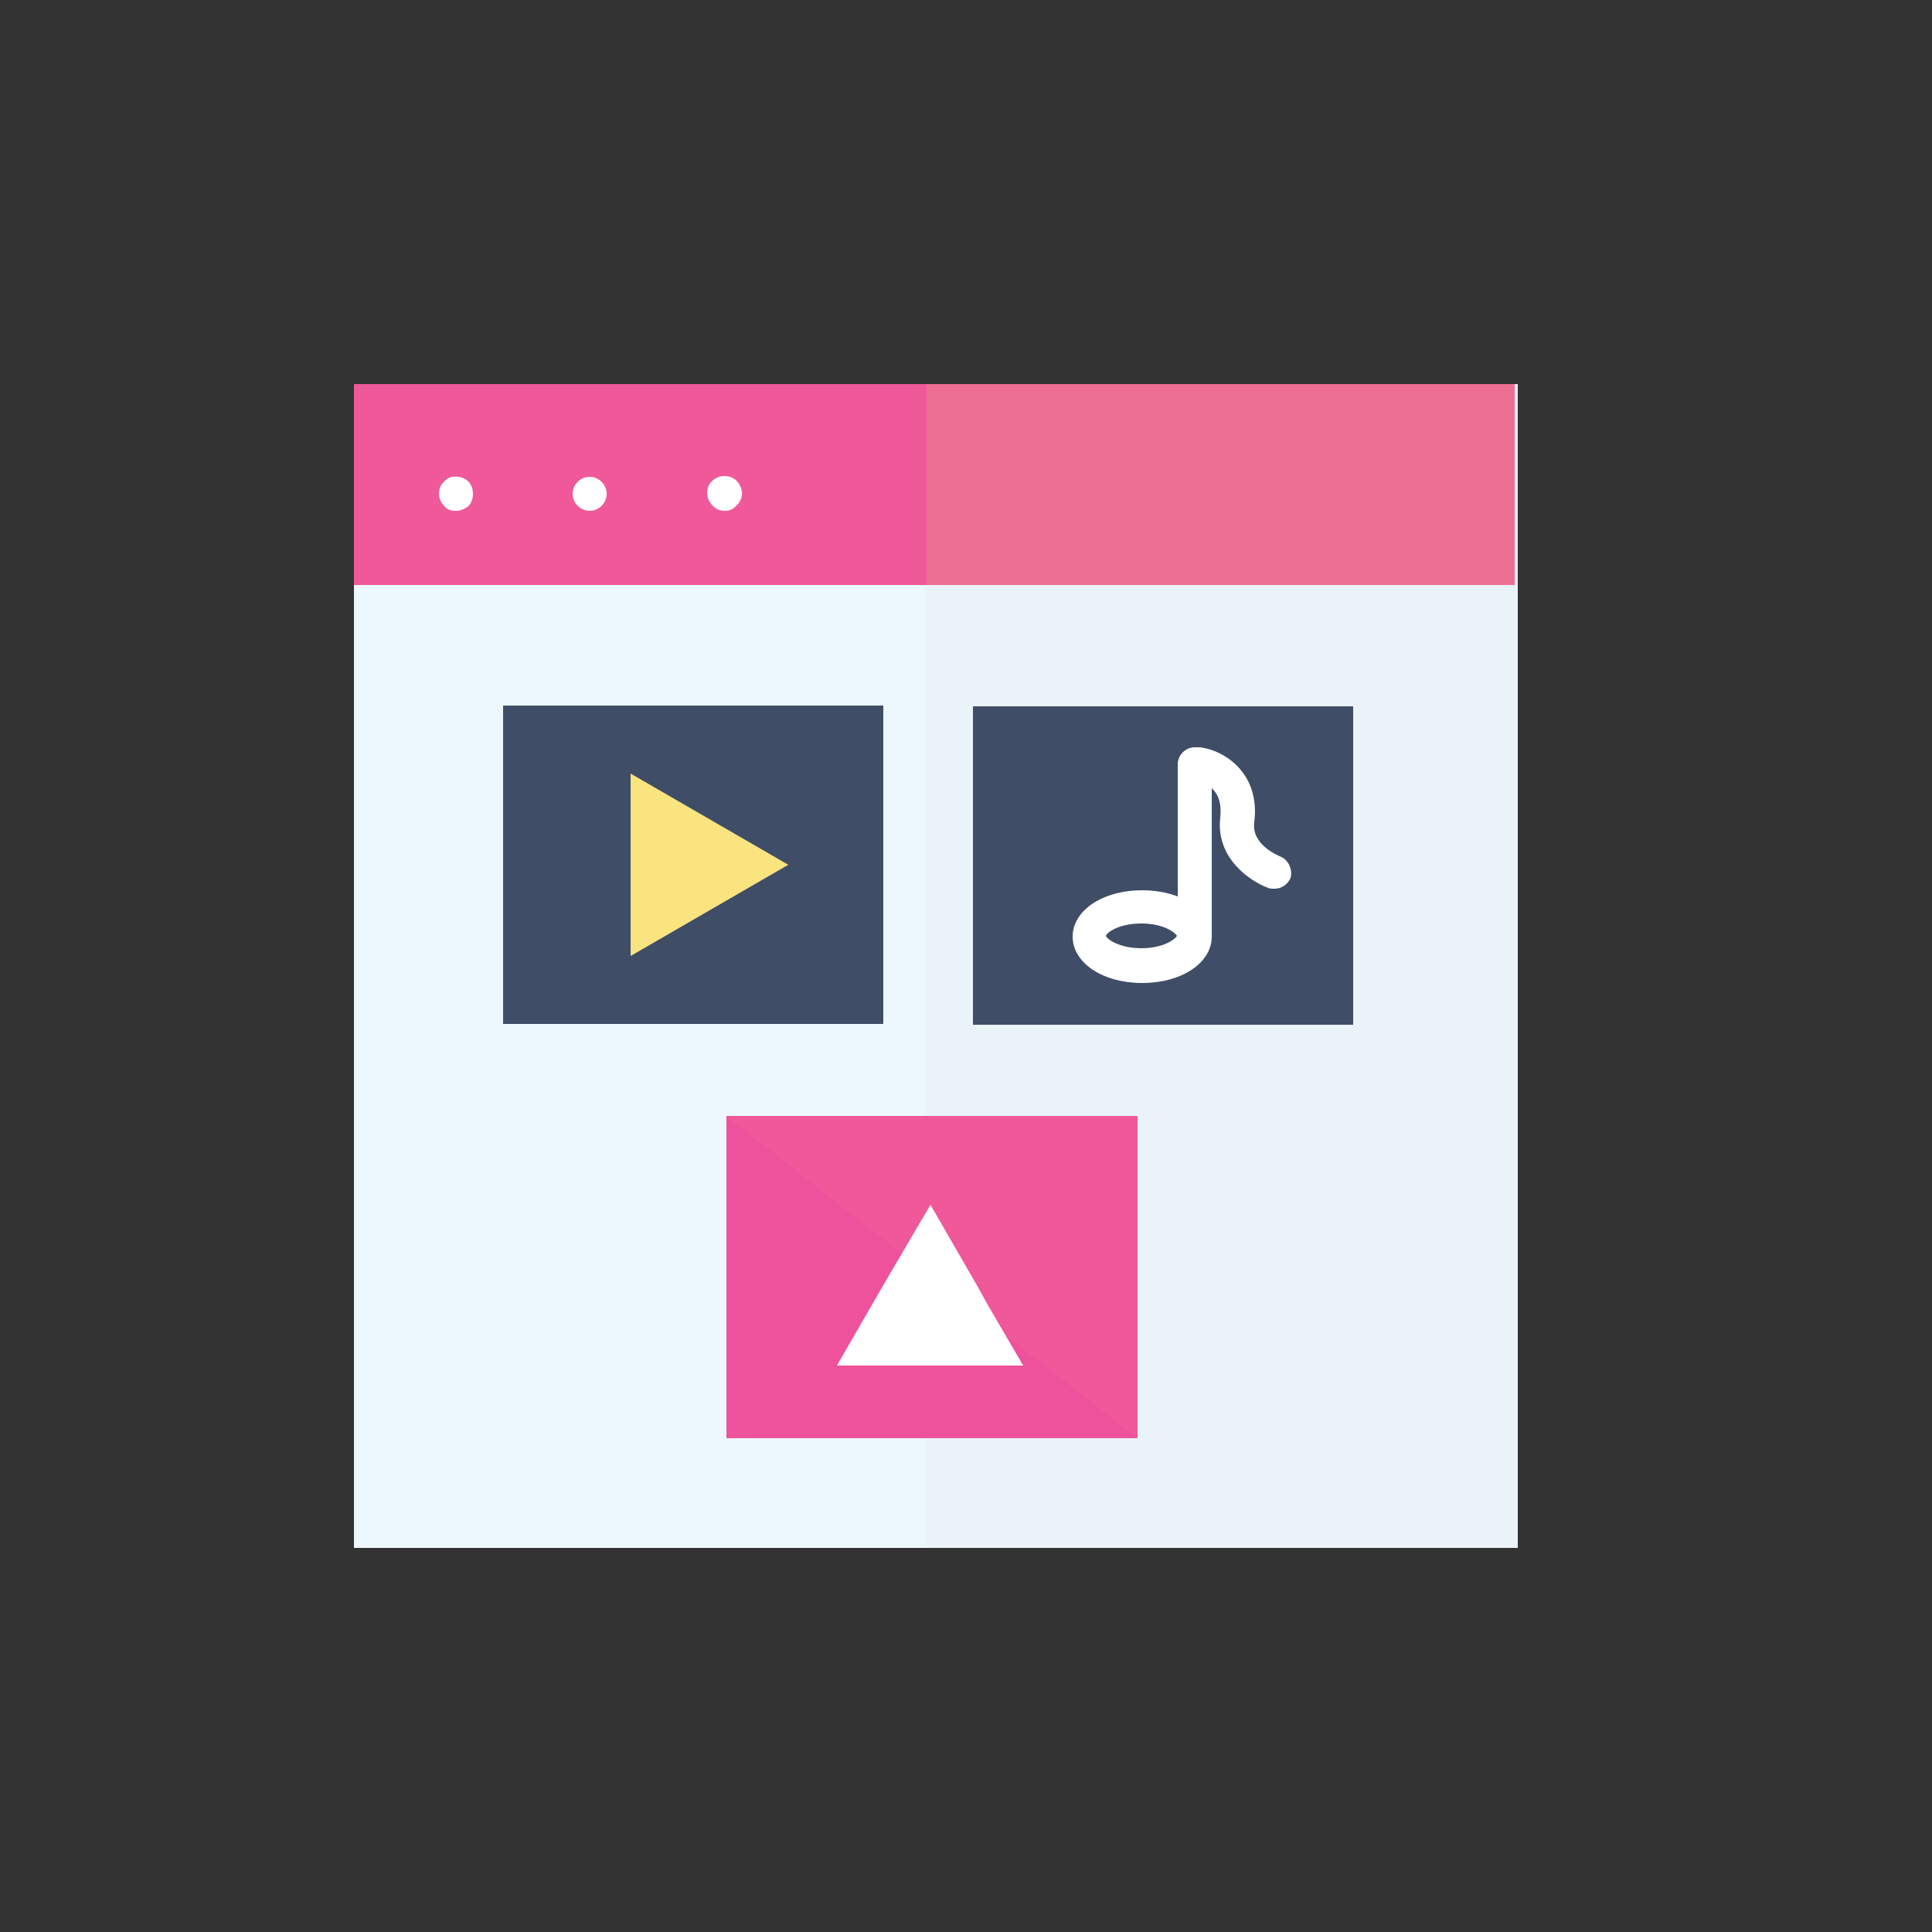
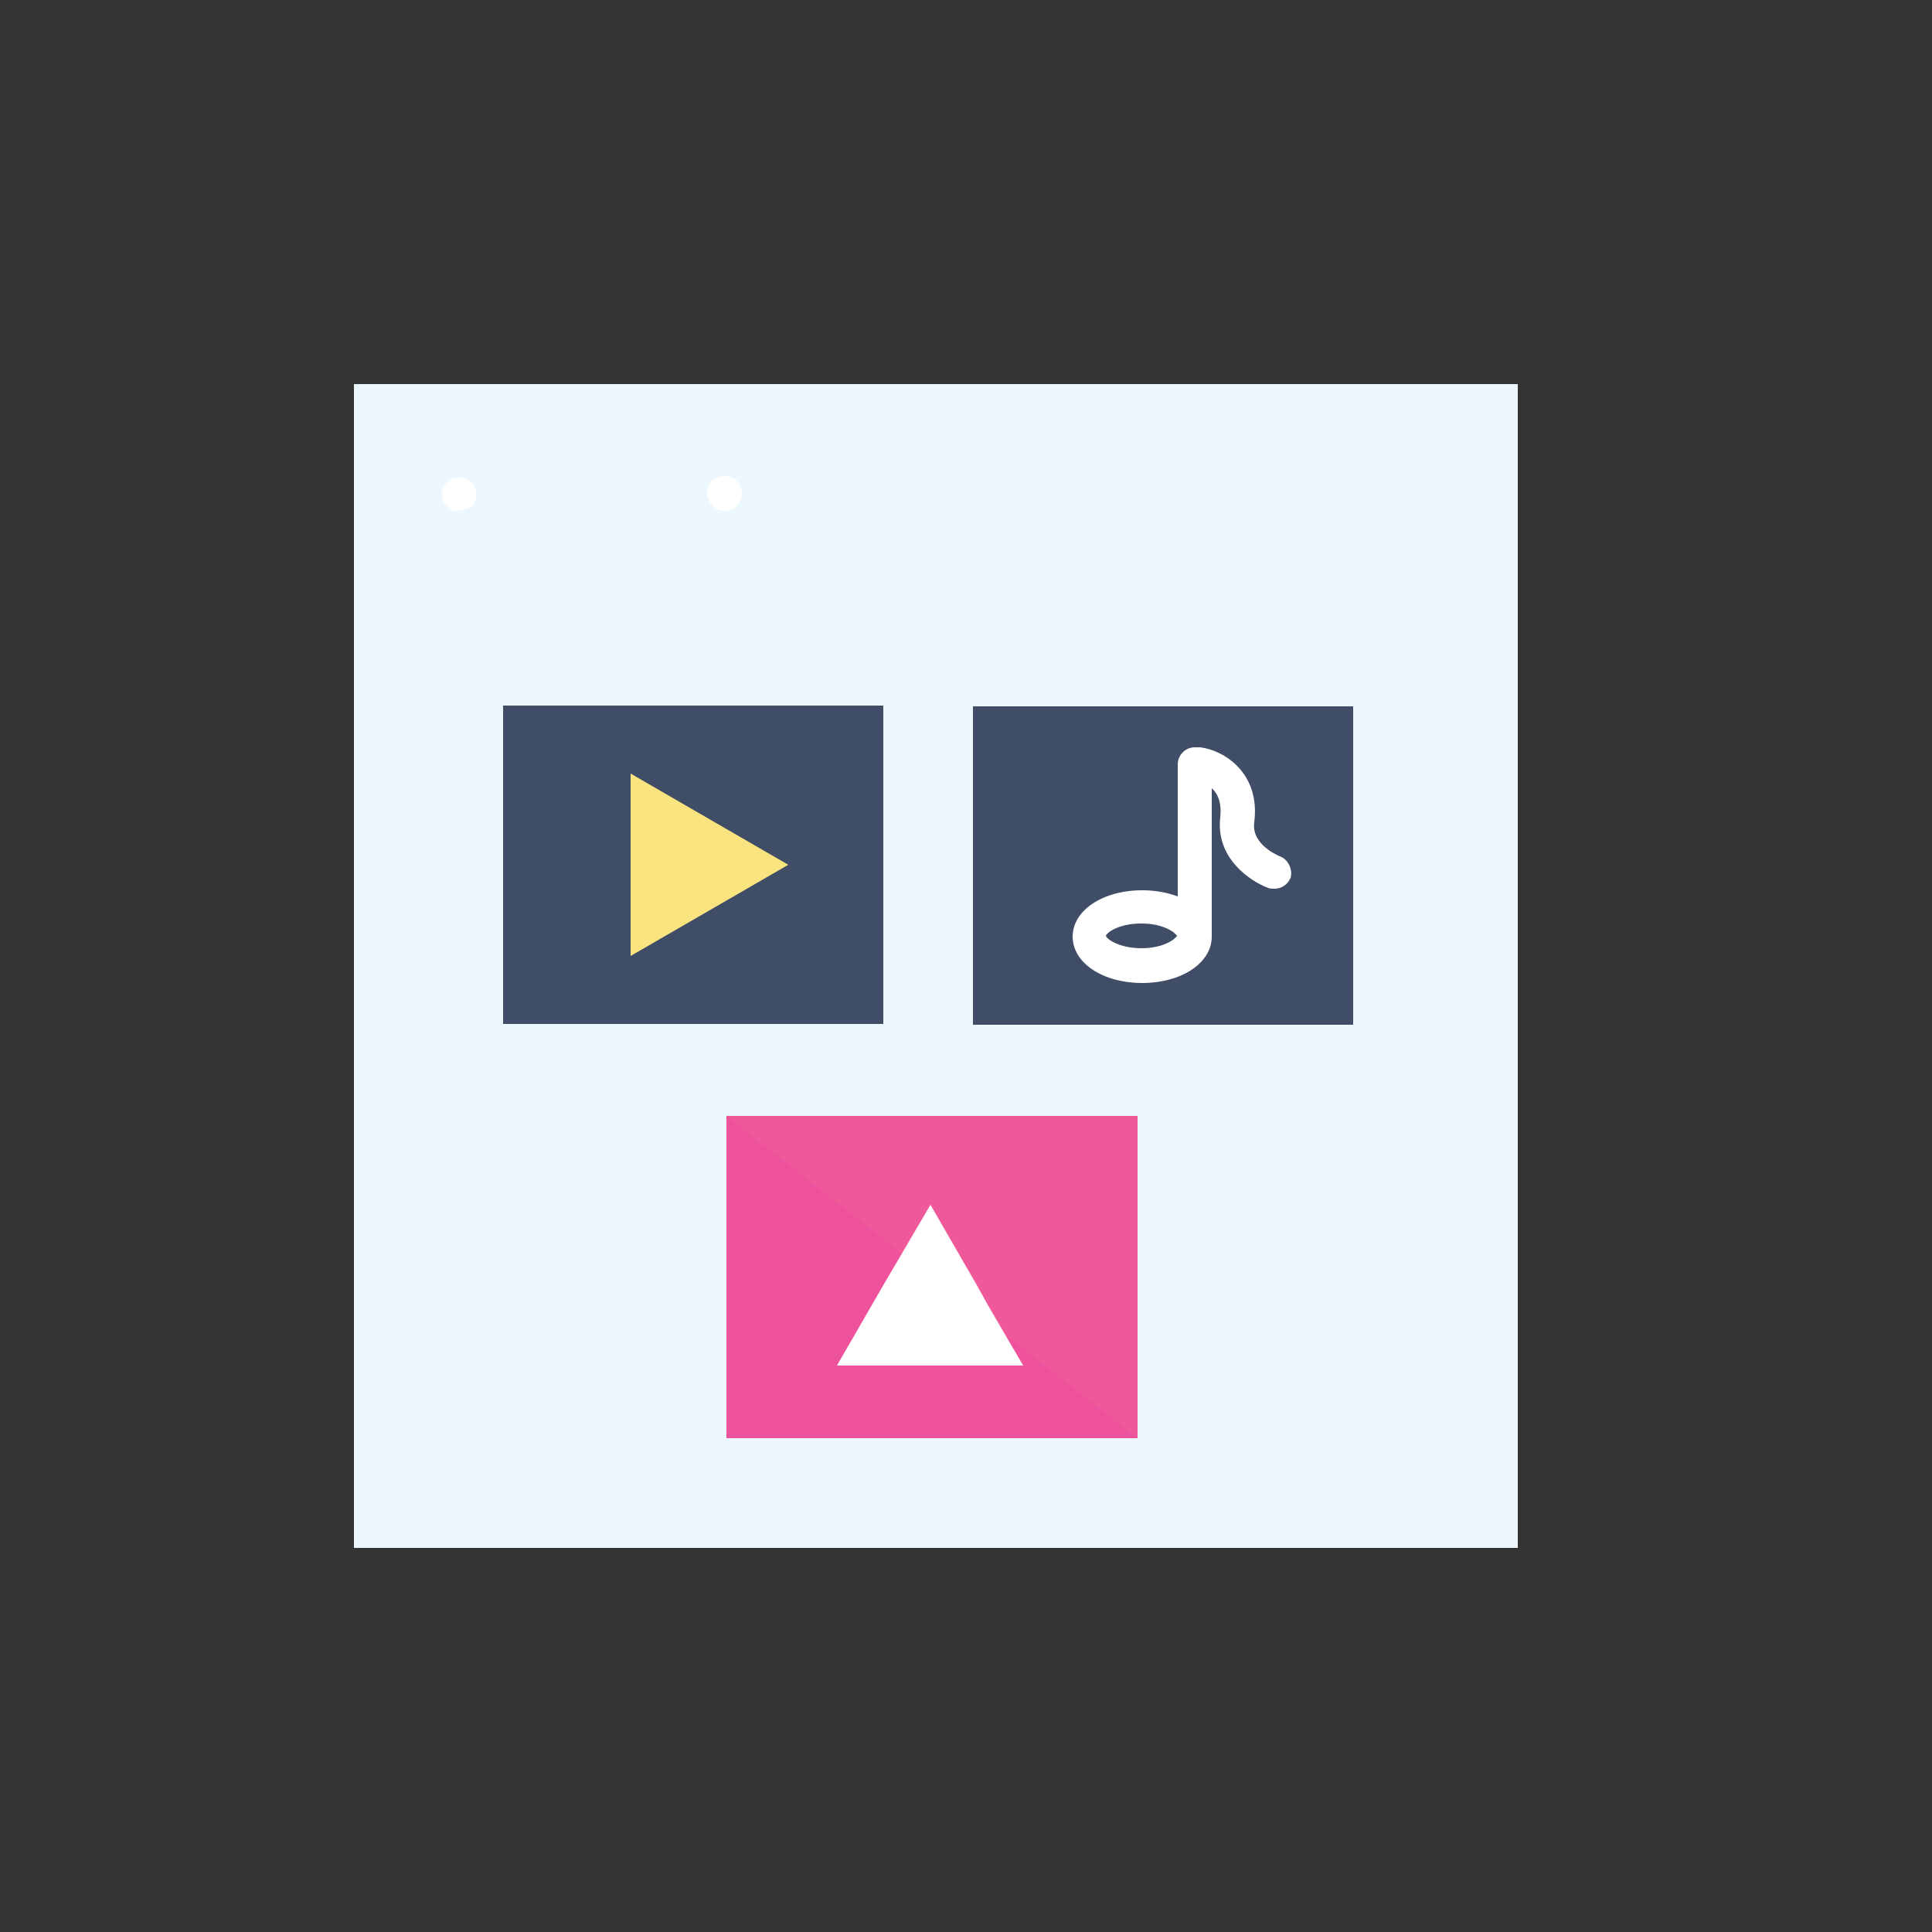
<svg xmlns="http://www.w3.org/2000/svg" version="1.1" id="Layer_1" x="0px" y="0px" viewBox="0 0 250 250" style="enable-background:new 0 0 250 250;" xml:space="preserve">
  <rect x="0" y="0" width="250" height="250" fill="#333333" stroke="none" />
  <style type="text/css">
	.st0{fill:#ECF8FE;}
	.st1{fill:#EF599A;}
	.st2{opacity:0.2;}
	.st3{fill:#E3E3E3;}
	.st4{fill:#F15947;}
	.st5{fill:#FFFFFF;}
	.st6{fill:#404D66;}
	.st7{fill:#EF529D;}
	.st8{fill:#FAE480;}
</style>
  <g>
    <g>
      <rect x="45.8" y="49.7" class="st0" width="150.6" height="150.6" />
    </g>
    <g>
-       <rect x="45.8" y="49.7" class="st1" width="150.2" height="26" />
-     </g>
+       </g>
    <g class="st2">
-       <rect x="119.9" y="49.7" class="st3" width="76.5" height="150.6" />
-     </g>
+       </g>
    <g class="st2">
-       <rect x="119.9" y="49.7" class="st4" width="76.1" height="26" />
-     </g>
+       </g>
    <g>
      <g>
        <g>
-           <path class="st5" d="M59,66.1c-0.1,0-0.3,0-0.4,0c-0.1,0-0.3-0.1-0.4-0.1c-0.1-0.1-0.3-0.1-0.4-0.2c-0.1-0.1-0.2-0.2-0.3-0.3      c-0.4-0.4-0.7-1-0.7-1.6c0-0.6,0.2-1.2,0.7-1.6c0.1-0.1,0.2-0.2,0.3-0.3c0.1-0.1,0.3-0.1,0.4-0.2c0.1-0.1,0.3-0.1,0.4-0.1      c0.7-0.1,1.5,0.1,2,0.6c0.4,0.4,0.6,1,0.6,1.6c0,0.6-0.2,1.2-0.6,1.6C60.1,65.9,59.5,66.1,59,66.1z" />
+           <path class="st5" d="M59,66.1c-0.1,0-0.3,0-0.4,0c-0.1-0.1-0.3-0.1-0.4-0.2c-0.1-0.1-0.2-0.2-0.3-0.3      c-0.4-0.4-0.7-1-0.7-1.6c0-0.6,0.2-1.2,0.7-1.6c0.1-0.1,0.2-0.2,0.3-0.3c0.1-0.1,0.3-0.1,0.4-0.2c0.1-0.1,0.3-0.1,0.4-0.1      c0.7-0.1,1.5,0.1,2,0.6c0.4,0.4,0.6,1,0.6,1.6c0,0.6-0.2,1.2-0.6,1.6C60.1,65.9,59.5,66.1,59,66.1z" />
        </g>
      </g>
      <g>
        <g>
-           <path class="st5" d="M74.1,63.9c0-1.2,1-2.2,2.2-2.2l0,0c1.2,0,2.2,1,2.2,2.2l0,0c0,1.2-1,2.2-2.2,2.2l0,0      C75.1,66.1,74.1,65.1,74.1,63.9z" />
-         </g>
+           </g>
      </g>
      <g>
        <g>
          <path class="st5" d="M93.8,66.1c-0.6,0-1.2-0.2-1.6-0.7c-0.4-0.4-0.7-1-0.7-1.6c0-0.6,0.2-1.2,0.7-1.6c0.8-0.8,2.3-0.8,3.1,0      c0.4,0.4,0.7,1,0.7,1.6c0,0.6-0.2,1.2-0.7,1.6C94.9,65.9,94.4,66.1,93.8,66.1z" />
        </g>
      </g>
    </g>
  </g>
  <g>
    <rect x="65.1" y="91.3" class="st6" width="49.2" height="41.2" />
  </g>
  <g>
    <rect x="125.9" y="91.4" class="st6" width="49.2" height="41.2" />
  </g>
  <g>
    <rect x="94" y="144.4" class="st7" width="53.2" height="41.7" />
  </g>
  <g class="st2">
-     <polygon class="st6" points="114.3,132.5 65.1,91.3 114.3,91.3  " />
-   </g>
+     </g>
  <g class="st2">
    <polygon class="st6" points="175.1,132.5 125.9,91.4 175.1,91.4  " />
  </g>
  <g>
    <polygon class="st1" points="147.2,186.1 94,144.4 147.2,144.4  " />
  </g>
  <g>
    <polygon class="st8" points="102,111.9 91.8,106 81.6,100.1 81.6,111.9 81.6,123.7 91.8,117.8  " />
  </g>
  <g class="st2">
    <polygon class="st8" points="102,111.9 81.6,111.9 81.6,123.7 91.8,117.8  " />
  </g>
  <g>
    <polygon class="st5" points="127.9,169 126.4,166.3 120.4,155.9 114.3,166.3 108.3,176.7 120.4,176.7 122.9,176.7 131.9,176.7    132.4,176.7  " />
  </g>
  <g>
    <path class="st5" d="M165.6,110.8c-0.2-0.1-3.7-1.5-3.3-4.4c0.8-6.3-3.8-9.3-7-9.7c-0.2,0-0.4,0-0.5,0c-0.1,0-0.1,0-0.2,0   c-1.2,0-2.2,1-2.2,2.2v17.1c-1.3-0.5-2.9-0.8-4.6-0.8c-5.1,0-9,2.6-9,6c0,3.4,3.9,6,9,6c5.1,0,9-2.6,9-6V102   c0.8,0.7,1.3,1.9,1.1,3.8c-0.6,5.2,3.8,8.2,6.2,9.1c0.3,0.1,0.5,0.1,0.8,0.1c0.9,0,1.7-0.5,2.1-1.4   C167.3,112.5,166.7,111.2,165.6,110.8z M147.7,122.7c-2.9,0-4.5-1.2-4.6-1.6c0.1-0.4,1.6-1.6,4.6-1.6c2.9,0,4.4,1.2,4.6,1.6   C152.1,121.5,150.6,122.7,147.7,122.7z" />
  </g>
</svg>